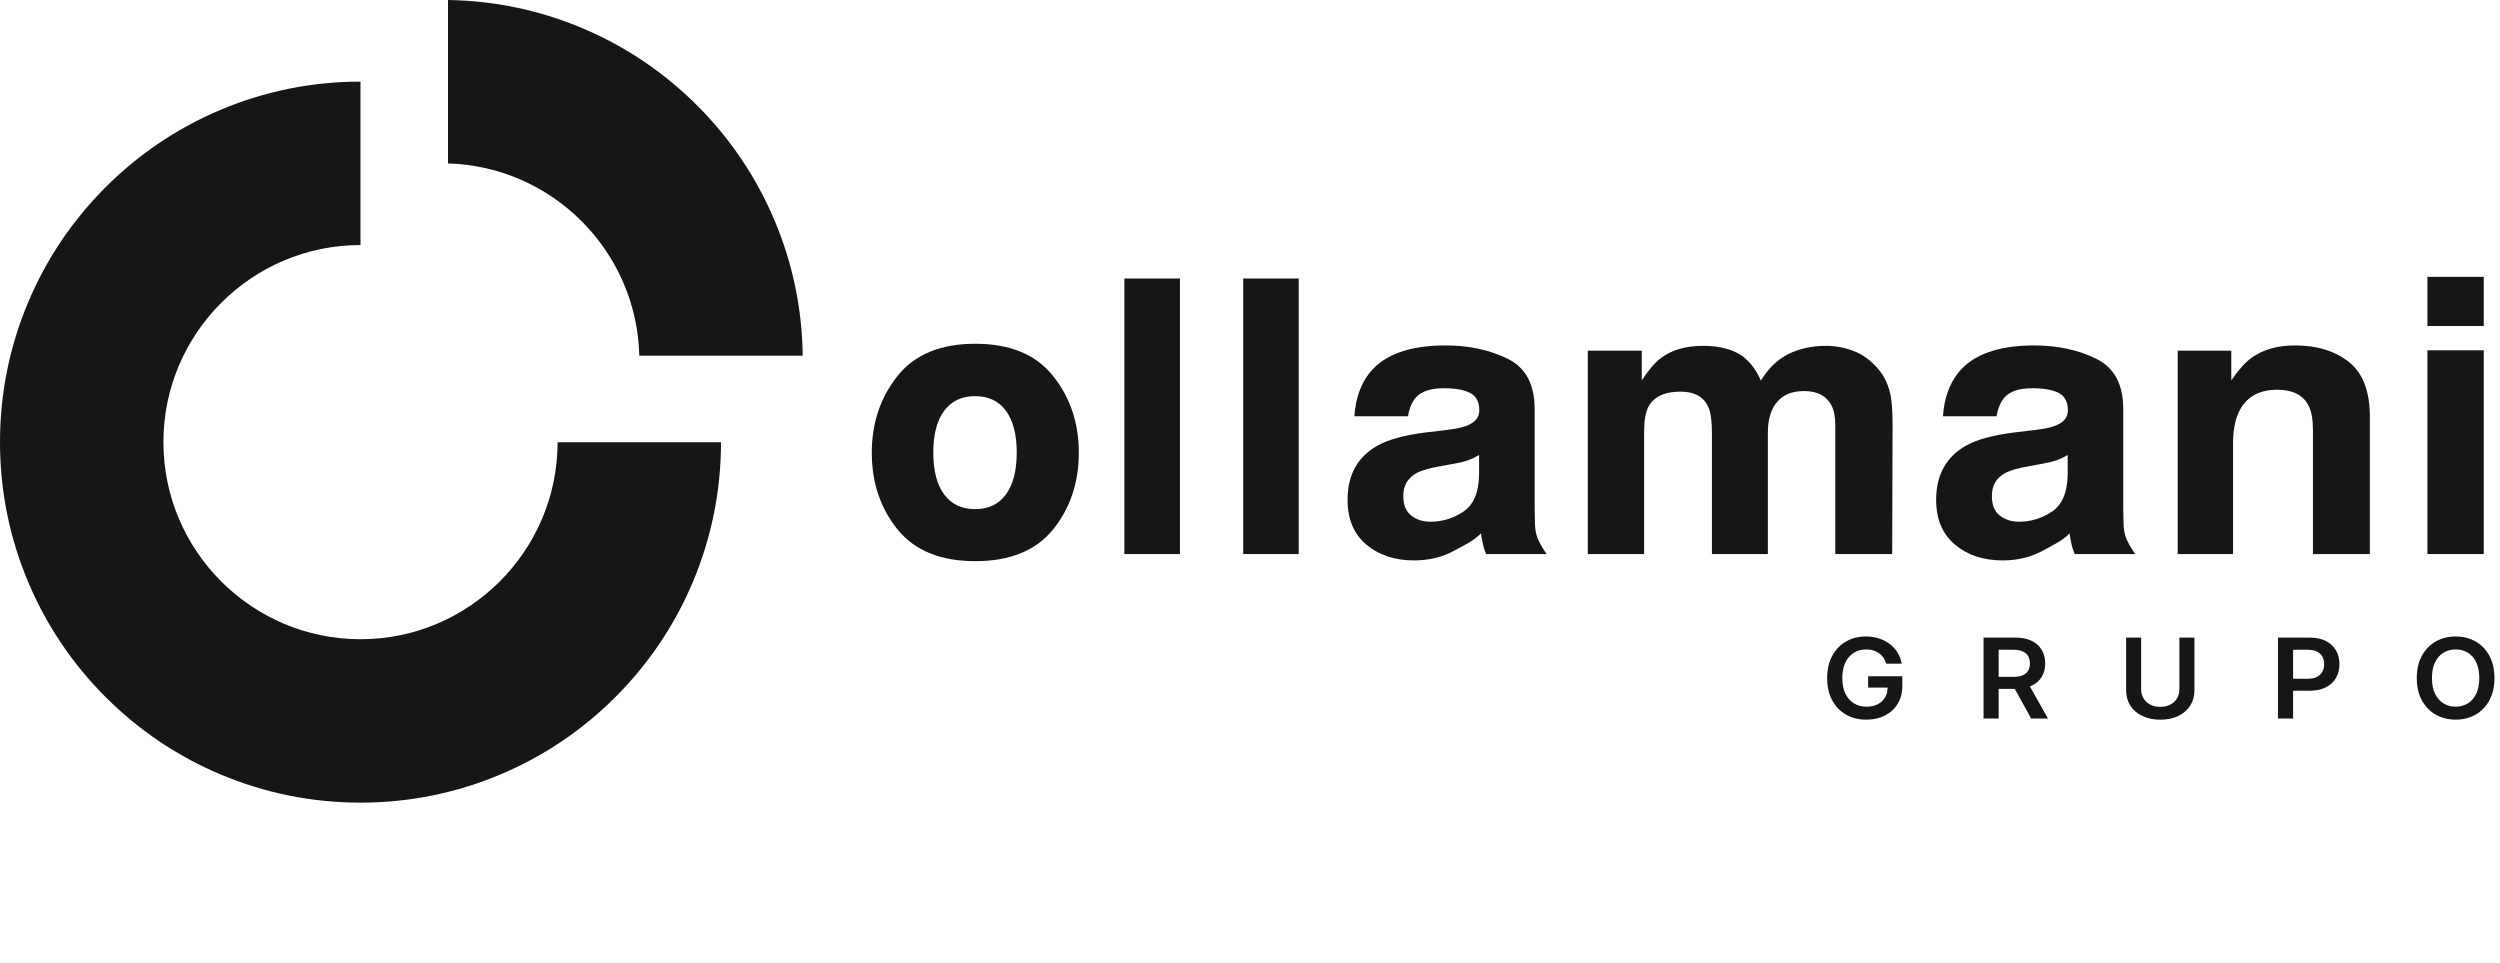
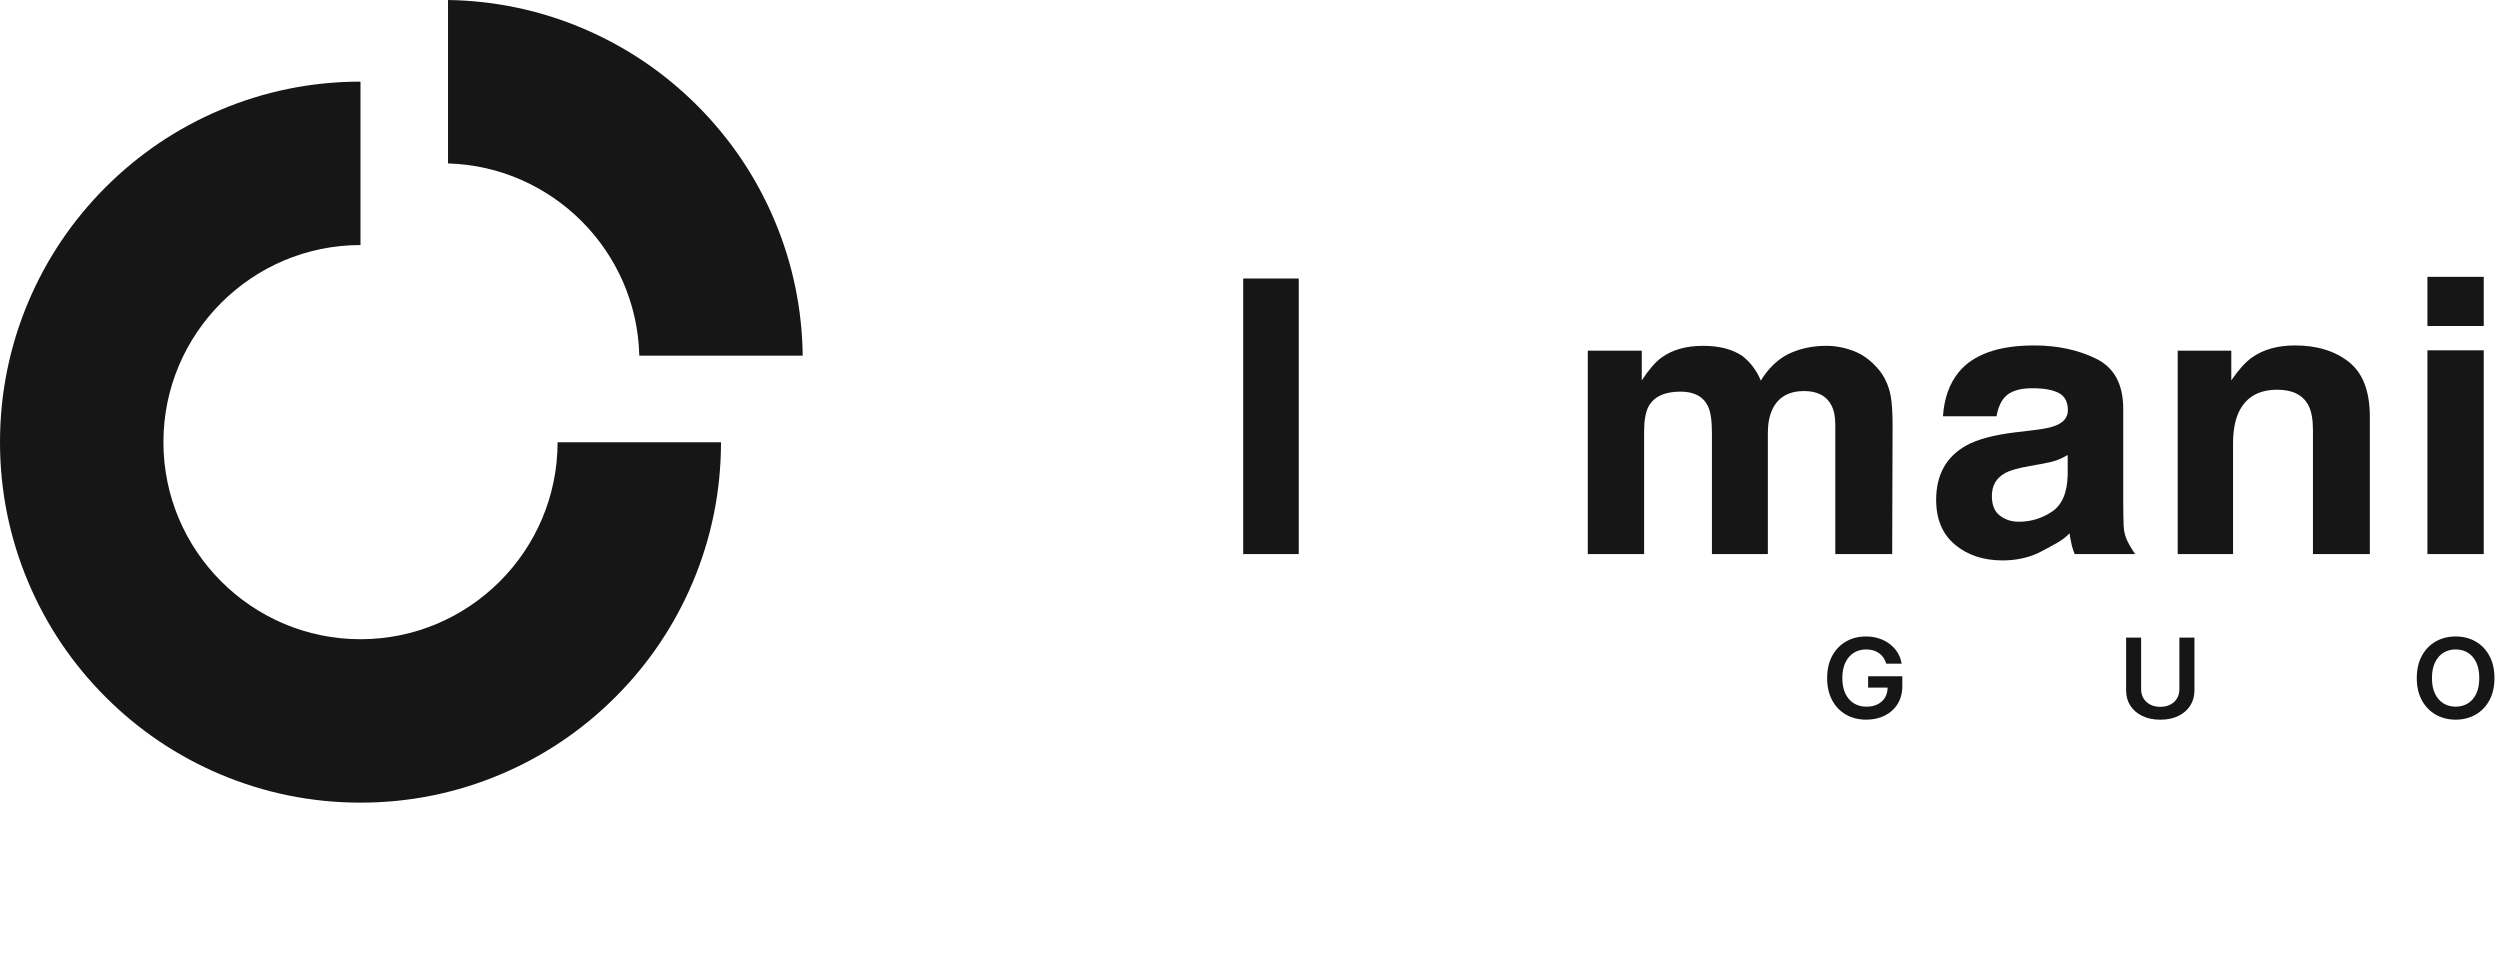
<svg xmlns="http://www.w3.org/2000/svg" width="161" height="62" viewBox="0 0 161 62" fill="none">
  <g clip-path="url(#clip0_1662_18684)">
-     <path d="M62.809 22.138C60.567 22.138 58.895 22.832 57.794 24.221C56.693 25.609 56.143 27.251 56.143 29.145C56.143 31.071 56.693 32.718 57.794 34.087C58.895 35.455 60.567 36.139 62.809 36.139C65.052 36.139 66.723 35.455 67.825 34.087C68.926 32.718 69.476 31.071 69.476 29.145C69.476 27.251 68.926 25.609 67.825 24.221C66.723 22.832 65.052 22.138 62.809 22.138ZM64.783 31.84C64.321 32.472 63.658 32.788 62.796 32.788C61.933 32.788 61.269 32.472 60.803 31.84C60.337 31.208 60.104 30.31 60.104 29.145C60.104 27.981 60.337 27.084 60.803 26.456C61.269 25.827 61.933 25.513 62.796 25.513C63.658 25.513 64.321 25.827 64.783 26.456C65.246 27.084 65.477 27.981 65.477 29.145C65.477 30.31 65.246 31.208 64.783 31.84Z" fill="#161616" />
-     <path d="M75.987 17.936H72.41V35.682H75.987V17.936Z" fill="#161616" />
    <path d="M83.639 17.936H80.062V35.682H83.639V17.936Z" fill="#161616" />
    <path d="M151.269 23.312C150.37 22.601 149.213 22.246 147.799 22.246C146.67 22.246 145.737 22.511 145.001 23.041C144.591 23.338 144.155 23.823 143.695 24.497V22.583H140.244V35.682H143.808V28.579C143.808 27.768 143.925 27.102 144.16 26.58C144.612 25.593 145.444 25.099 146.657 25.099C147.644 25.099 148.314 25.437 148.665 26.111C148.858 26.48 148.954 27.01 148.954 27.7V35.682H152.618V26.845C152.618 25.2 152.169 24.022 151.269 23.312Z" fill="#161616" />
    <path d="M159.953 22.559H156.326V35.682H159.953V22.559Z" fill="#161616" />
    <path d="M159.953 17.828H156.326V20.994H159.953V17.828Z" fill="#161616" />
-     <path d="M98.856 33.864C98.84 33.27 98.831 32.764 98.831 32.347V26.328C98.831 24.746 98.25 23.671 97.087 23.101C95.924 22.531 94.593 22.246 93.096 22.246C90.795 22.246 89.172 22.824 88.226 23.98C87.632 24.718 87.298 25.661 87.222 26.809H90.674C90.757 26.303 90.925 25.902 91.176 25.605C91.527 25.204 92.125 25.003 92.97 25.003C93.723 25.003 94.294 25.105 94.683 25.31C95.073 25.515 95.267 25.886 95.267 26.424C95.267 26.865 95.012 27.19 94.501 27.399C94.217 27.519 93.744 27.62 93.083 27.7L91.866 27.844C90.485 28.013 89.439 28.294 88.728 28.687C87.431 29.41 86.783 30.577 86.783 32.191C86.783 33.435 87.187 34.396 87.994 35.074C88.802 35.752 89.824 36.091 91.063 36.091C92.033 36.091 92.903 35.879 93.673 35.453C94.317 35.092 94.886 34.857 95.38 34.343C95.405 34.64 95.438 34.703 95.48 34.935C95.522 35.168 95.597 35.417 95.706 35.682H99.597C99.597 35.682 99.225 35.131 99.07 34.779C98.99 34.597 98.881 34.314 98.856 33.864ZM95.254 30.577C95.229 31.725 94.892 32.516 94.244 32.949C93.596 33.382 92.887 33.599 92.117 33.599C91.632 33.599 91.222 33.467 90.887 33.202C90.544 32.945 90.373 32.524 90.373 31.938C90.373 31.28 90.649 30.794 91.201 30.481C91.527 30.296 92.067 30.14 92.82 30.011L93.623 29.867C94.025 29.795 94.34 29.716 94.57 29.632C94.8 29.548 95.028 29.438 95.254 29.301V30.577Z" fill="#161616" />
    <path d="M136.974 34.779C136.894 34.597 136.786 34.314 136.761 33.864C136.744 33.27 136.736 32.764 136.736 32.347V26.328C136.736 24.746 136.154 23.671 134.991 23.101C133.828 22.531 132.498 22.246 131 22.246C128.699 22.246 127.076 22.824 126.131 23.98C125.537 24.718 125.202 25.661 125.127 26.809H128.578C128.662 26.303 128.829 25.902 129.08 25.605C129.431 25.204 130.029 25.003 130.875 25.003C131.628 25.003 132.199 25.105 132.588 25.31C132.977 25.515 133.171 25.886 133.171 26.424C133.171 26.865 132.916 27.19 132.406 27.399C132.121 27.519 131.648 27.62 130.988 27.7L129.77 27.844C128.39 28.013 127.344 28.294 126.633 28.687C125.336 29.41 124.688 30.577 124.688 32.191C124.688 33.435 125.091 34.396 125.899 35.074C126.706 35.752 127.729 36.091 128.967 36.091C129.937 36.091 130.808 35.879 131.577 35.453C132.222 35.092 132.79 34.857 133.284 34.343C133.309 34.64 133.343 34.703 133.385 34.935C133.426 35.168 133.502 35.417 133.611 35.682H137.501C137.501 35.682 137.129 35.131 136.974 34.779ZM133.159 30.577C133.134 31.725 132.797 32.516 132.148 32.949C131.5 33.382 130.791 33.599 130.021 33.599C129.536 33.599 129.126 33.467 128.791 33.202C128.448 32.945 128.277 32.524 128.277 31.938C128.277 31.28 128.553 30.794 129.105 30.481C129.431 30.296 129.971 30.14 130.724 30.011L131.527 29.867C131.929 29.795 132.245 29.716 132.475 29.632C132.705 29.548 132.933 29.438 133.159 29.301L133.159 30.577Z" fill="#161616" />
    <path d="M118.192 27.327V35.682H121.857L121.882 27.412C121.882 26.561 121.84 25.915 121.757 25.473C121.623 24.807 121.363 24.245 120.979 23.788C120.502 23.226 119.97 22.833 119.385 22.608C118.799 22.383 118.205 22.271 117.603 22.271C116.699 22.271 115.879 22.451 115.143 22.813C114.448 23.174 113.867 23.74 113.398 24.51C113.13 23.868 112.737 23.342 112.219 22.933C111.574 22.492 110.729 22.271 109.684 22.271C108.579 22.271 107.68 22.528 106.985 23.041C106.592 23.33 106.174 23.816 105.73 24.498V22.584H102.254V35.682H105.881V27.785C105.881 27.071 105.977 26.533 106.17 26.172C106.521 25.538 107.207 25.221 108.228 25.221C109.106 25.221 109.696 25.538 109.997 26.172C110.165 26.525 110.248 27.091 110.248 27.869V35.682H113.85V27.869C113.85 27.283 113.946 26.782 114.139 26.364C114.515 25.578 115.197 25.184 116.184 25.184C117.038 25.184 117.623 25.489 117.941 26.099C118.109 26.421 118.192 26.83 118.192 27.327Z" fill="#161616" />
    <path d="M120.307 44.282H121.564C121.56 44.525 121.505 44.737 121.396 44.919C121.283 45.108 121.124 45.253 120.92 45.356C120.716 45.459 120.475 45.51 120.198 45.51C119.889 45.51 119.618 45.437 119.385 45.291C119.152 45.145 118.97 44.936 118.84 44.662C118.71 44.388 118.645 44.056 118.645 43.667C118.645 43.275 118.711 42.942 118.842 42.668C118.973 42.394 119.154 42.185 119.385 42.04C119.616 41.896 119.881 41.824 120.18 41.824C120.348 41.824 120.501 41.844 120.641 41.886C120.781 41.928 120.906 41.99 121.017 42.07C121.127 42.151 121.221 42.247 121.297 42.359C121.374 42.471 121.433 42.598 121.474 42.74H122.466C122.424 42.481 122.338 42.245 122.207 42.032C122.076 41.818 121.908 41.633 121.704 41.477C121.5 41.321 121.267 41.2 121.006 41.115C120.744 41.03 120.464 40.988 120.165 40.988C119.689 40.988 119.262 41.096 118.886 41.311C118.509 41.527 118.212 41.835 117.994 42.236C117.777 42.637 117.668 43.116 117.668 43.674C117.668 44.217 117.774 44.688 117.987 45.088C118.2 45.488 118.495 45.798 118.873 46.017C119.251 46.236 119.69 46.346 120.191 46.346C120.64 46.346 121.04 46.257 121.388 46.08C121.737 45.903 122.011 45.651 122.211 45.326C122.41 45.001 122.51 44.618 122.51 44.177V43.551H120.307V44.282Z" fill="#161616" />
-     <path d="M130.825 44.163C131.114 44.03 131.334 43.841 131.484 43.596C131.635 43.352 131.71 43.063 131.71 42.729C131.71 42.396 131.636 42.104 131.488 41.853C131.34 41.602 131.123 41.408 130.837 41.269C130.552 41.13 130.203 41.061 129.793 41.061H127.74V46.272H128.714V44.362H129.751L130.806 46.272H131.889L130.724 44.205C130.758 44.192 130.792 44.178 130.825 44.163ZM128.714 41.844H129.665C129.906 41.844 130.105 41.879 130.261 41.949C130.418 42.019 130.535 42.12 130.611 42.252C130.688 42.383 130.726 42.543 130.726 42.729C130.726 42.911 130.688 43.066 130.611 43.194C130.535 43.323 130.419 43.42 130.263 43.488C130.107 43.556 129.909 43.59 129.669 43.59H128.714V41.844Z" fill="#161616" />
    <path d="M140.352 44.387C140.352 44.606 140.303 44.801 140.203 44.971C140.103 45.141 139.961 45.275 139.776 45.373C139.592 45.471 139.374 45.52 139.124 45.52C138.871 45.52 138.653 45.471 138.469 45.373C138.286 45.275 138.143 45.141 138.041 44.971C137.939 44.801 137.888 44.606 137.888 44.387V41.061H136.922V44.464C136.922 44.835 137.013 45.162 137.195 45.445C137.378 45.728 137.634 45.95 137.965 46.109C138.295 46.269 138.682 46.349 139.124 46.349C139.566 46.349 139.952 46.269 140.281 46.109C140.611 45.95 140.867 45.728 141.049 45.445C141.231 45.162 141.322 44.835 141.322 44.464V41.061H140.352V44.387Z" fill="#161616" />
-     <path d="M149.789 41.281C149.505 41.134 149.156 41.061 148.743 41.061H146.701V46.272H147.675V44.485H148.728C149.141 44.485 149.492 44.412 149.78 44.266C150.068 44.121 150.287 43.919 150.436 43.661C150.586 43.404 150.66 43.108 150.66 42.775C150.66 42.439 150.586 42.143 150.438 41.886C150.29 41.63 150.073 41.428 149.789 41.281ZM149.561 43.259C149.485 43.4 149.369 43.511 149.213 43.591C149.057 43.672 148.859 43.712 148.619 43.712H147.675V41.844H148.615C148.856 41.844 149.055 41.883 149.211 41.962C149.368 42.04 149.485 42.148 149.561 42.287C149.638 42.425 149.676 42.588 149.676 42.775C149.676 42.956 149.638 43.118 149.561 43.259Z" fill="#161616" />
    <path d="M160.316 42.231C160.099 41.831 159.802 41.524 159.425 41.309C159.048 41.095 158.622 40.988 158.145 40.988C157.669 40.988 157.242 41.095 156.864 41.309C156.486 41.524 156.187 41.831 155.969 42.231C155.75 42.631 155.641 43.111 155.641 43.67C155.641 44.225 155.75 44.702 155.969 45.102C156.187 45.502 156.486 45.809 156.864 46.024C157.242 46.238 157.669 46.346 158.145 46.346C158.622 46.346 159.048 46.238 159.425 46.024C159.802 45.809 160.099 45.502 160.316 45.102C160.534 44.702 160.643 44.225 160.643 43.67C160.643 43.111 160.534 42.631 160.316 42.231ZM159.47 44.676C159.34 44.95 159.161 45.157 158.931 45.298C158.701 45.439 158.439 45.51 158.145 45.51C157.849 45.51 157.586 45.439 157.356 45.296C157.126 45.154 156.946 44.947 156.815 44.674C156.683 44.401 156.618 44.066 156.618 43.67C156.618 43.271 156.683 42.935 156.815 42.661C156.946 42.387 157.126 42.179 157.356 42.037C157.586 41.895 157.849 41.824 158.145 41.824C158.439 41.824 158.701 41.894 158.931 42.035C159.161 42.176 159.34 42.384 159.47 42.659C159.6 42.935 159.666 43.271 159.666 43.67C159.666 44.066 159.6 44.402 159.47 44.676Z" fill="#161616" />
    <path d="M23.216 41.166C16.218 41.166 10.524 35.472 10.524 28.474C10.524 21.475 16.218 15.781 23.216 15.781L23.216 5.257C20.084 5.257 17.044 5.872 14.178 7.084C11.413 8.253 8.93 9.927 6.8 12.057C4.669 14.188 2.996 16.67 1.827 19.435C0.615 22.301 0 25.342 0 28.474C0 31.605 0.615 34.646 1.827 37.512C2.996 40.277 4.669 42.76 6.8 44.89C8.93 47.02 11.413 48.694 14.178 49.863C17.044 51.075 20.084 51.69 23.216 51.69C26.348 51.69 29.389 51.075 32.255 49.863C35.02 48.694 37.502 47.02 39.633 44.89C41.763 42.76 43.437 40.277 44.606 37.512C45.817 34.649 46.432 31.61 46.433 28.481H35.909C35.905 35.476 30.213 41.166 23.216 41.166Z" fill="#161616" />
    <path d="M44.899 6.795C42.769 4.665 40.286 2.992 37.521 1.822C34.768 0.658 31.853 0.046 28.852 0V10.525C35.579 10.718 41.011 16.171 41.171 22.907H51.695C51.657 19.883 51.045 16.946 49.872 14.174C48.703 11.408 47.029 8.926 44.899 6.795Z" fill="#161616" />
  </g>
  <defs>
    <clipPath id="clip0_1662_18684">
      <rect width="160.643" height="62" fill="white" />
    </clipPath>
  </defs>
</svg>